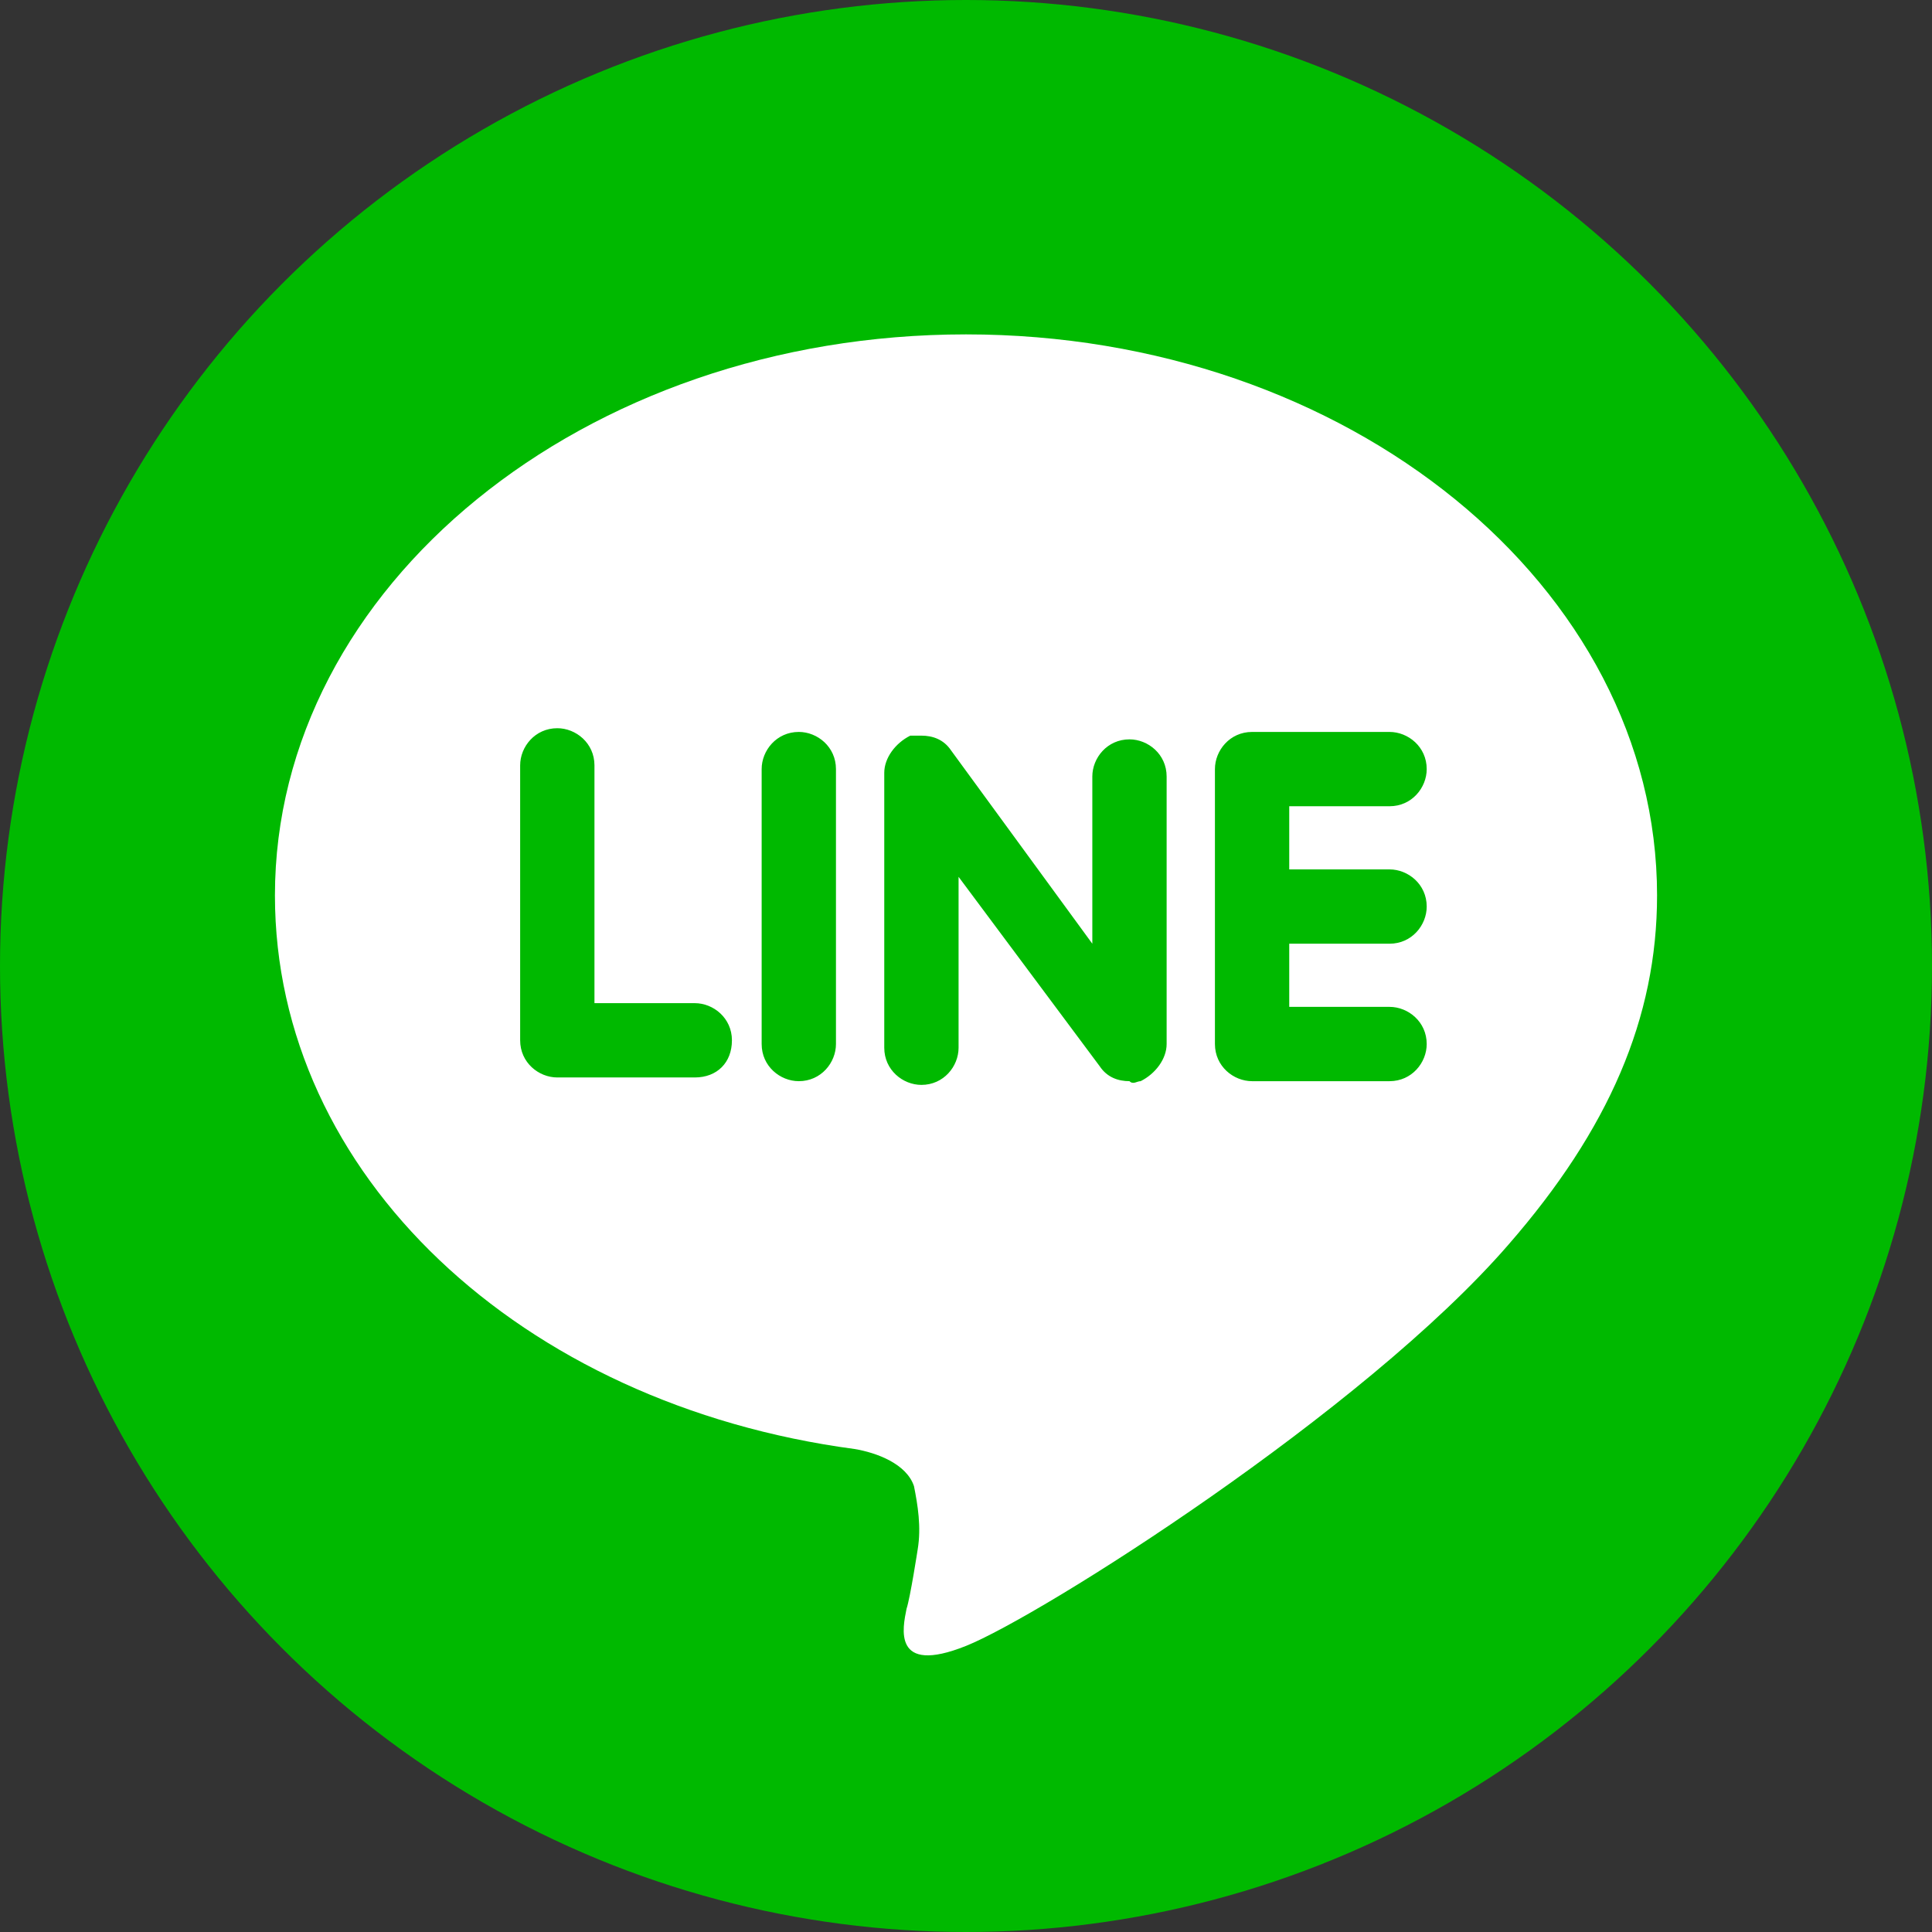
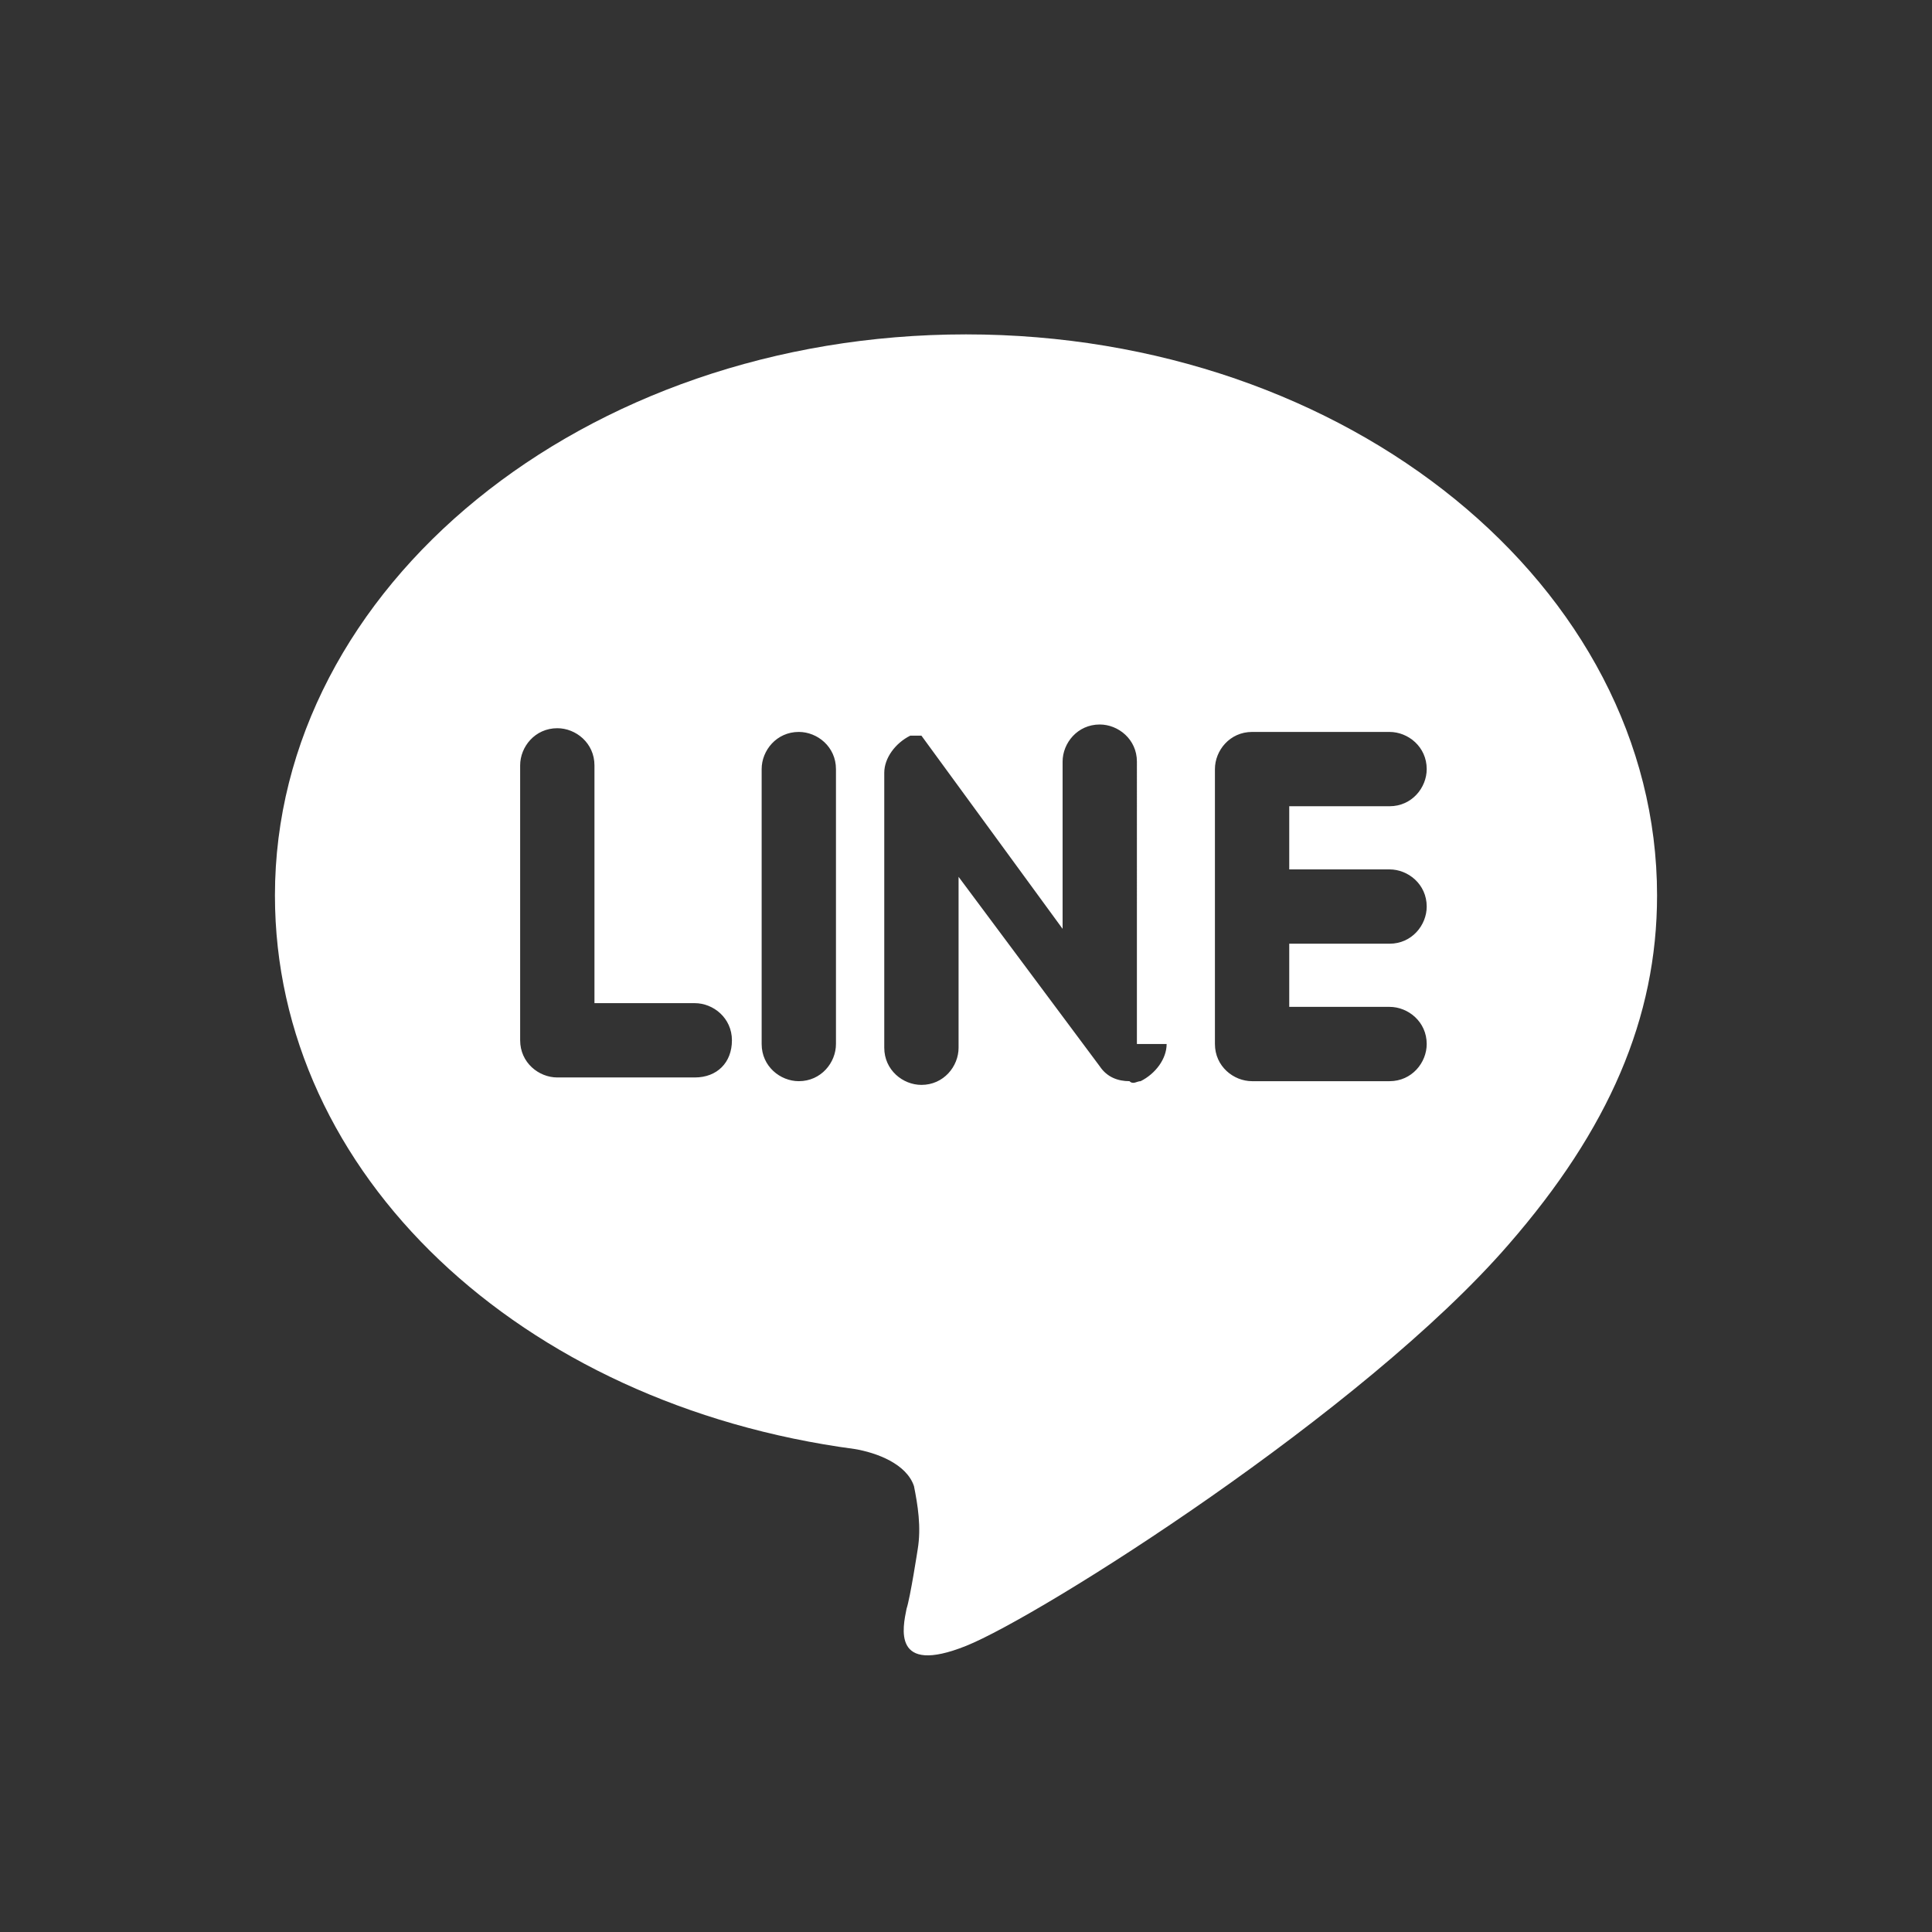
<svg xmlns="http://www.w3.org/2000/svg" version="1.1" id="レイヤー_1" x="0px" y="0px" width="52px" height="52px" viewBox="0 0 52 52" style="enable-background:new 0 0 52 52;" xml:space="preserve">
  <rect x="0" y="0" width="52" height="52" fill="#333333" stroke="none" />
  <style type="text/css">
	.st0{fill:#00B900;}
	.st1{fill:#FFFFFF;}
</style>
  <g id="レイヤー_2_1_">
    <g id="一覧">
      <g>
-         <circle class="st0" cx="26" cy="26" r="26" />
-         <path class="st1" d="M44.6,24.1C44.6,15.8,36.3,9,26,9S7.4,15.8,7.4,24.1C7.4,31.6,14,37.8,23,39c0.6,0.1,1.4,0.4,1.6,1     c0.1,0.5,0.2,1.1,0.1,1.7c0,0-0.2,1.3-0.3,1.6c-0.1,0.5-0.4,1.8,1.6,1S36.7,38,40.6,33.5l0,0C43.3,30.4,44.6,27.4,44.6,24.1     L44.6,24.1z M18.7,29H15c-0.5,0-1-0.4-1-1v-7.4c0-0.5,0.4-1,1-1c0.5,0,1,0.4,1,1V27h2.7c0.5,0,1,0.4,1,1S19.3,29,18.7,29L18.7,29     z M22.5,28.1c0,0.5-0.4,1-1,1c-0.5,0-1-0.4-1-1v-7.4c0-0.5,0.4-1,1-1c0.5,0,1,0.4,1,1V28.1z M31.4,28.1c0,0.4-0.3,0.8-0.7,1     c-0.1,0-0.2,0.1-0.3,0c-0.3,0-0.6-0.1-0.8-0.4l-3.8-5.1v4.6c0,0.5-0.4,1-1,1c-0.5,0-1-0.4-1-1v-7.4c0-0.4,0.3-0.8,0.7-1     c0.1,0,0.2,0,0.3,0c0.3,0,0.6,0.1,0.8,0.4l3.8,5.2v-4.5c0-0.5,0.4-1,1-1c0.5,0,1,0.4,1,1V28.1z M37.4,23.4c0.5,0,1,0.4,1,1     c0,0.5-0.4,1-1,1h-2.7v1.7h2.7c0.5,0,1,0.4,1,1c0,0.5-0.4,1-1,1h-3.7c-0.5,0-1-0.4-1-1v-3.7l0,0v-3.7c0-0.5,0.4-1,1-1h3.7     c0.5,0,1,0.4,1,1c0,0.5-0.4,1-1,1h-2.7v1.7H37.4L37.4,23.4z" />
+         <path class="st1" d="M44.6,24.1C44.6,15.8,36.3,9,26,9S7.4,15.8,7.4,24.1C7.4,31.6,14,37.8,23,39c0.6,0.1,1.4,0.4,1.6,1     c0.1,0.5,0.2,1.1,0.1,1.7c0,0-0.2,1.3-0.3,1.6c-0.1,0.5-0.4,1.8,1.6,1S36.7,38,40.6,33.5l0,0C43.3,30.4,44.6,27.4,44.6,24.1     L44.6,24.1z M18.7,29H15c-0.5,0-1-0.4-1-1v-7.4c0-0.5,0.4-1,1-1c0.5,0,1,0.4,1,1V27h2.7c0.5,0,1,0.4,1,1S19.3,29,18.7,29L18.7,29     z M22.5,28.1c0,0.5-0.4,1-1,1c-0.5,0-1-0.4-1-1v-7.4c0-0.5,0.4-1,1-1c0.5,0,1,0.4,1,1V28.1z M31.4,28.1c0,0.4-0.3,0.8-0.7,1     c-0.1,0-0.2,0.1-0.3,0c-0.3,0-0.6-0.1-0.8-0.4l-3.8-5.1v4.6c0,0.5-0.4,1-1,1c-0.5,0-1-0.4-1-1v-7.4c0-0.4,0.3-0.8,0.7-1     c0.1,0,0.2,0,0.3,0l3.8,5.2v-4.5c0-0.5,0.4-1,1-1c0.5,0,1,0.4,1,1V28.1z M37.4,23.4c0.5,0,1,0.4,1,1     c0,0.5-0.4,1-1,1h-2.7v1.7h2.7c0.5,0,1,0.4,1,1c0,0.5-0.4,1-1,1h-3.7c-0.5,0-1-0.4-1-1v-3.7l0,0v-3.7c0-0.5,0.4-1,1-1h3.7     c0.5,0,1,0.4,1,1c0,0.5-0.4,1-1,1h-2.7v1.7H37.4L37.4,23.4z" />
      </g>
    </g>
  </g>
</svg>